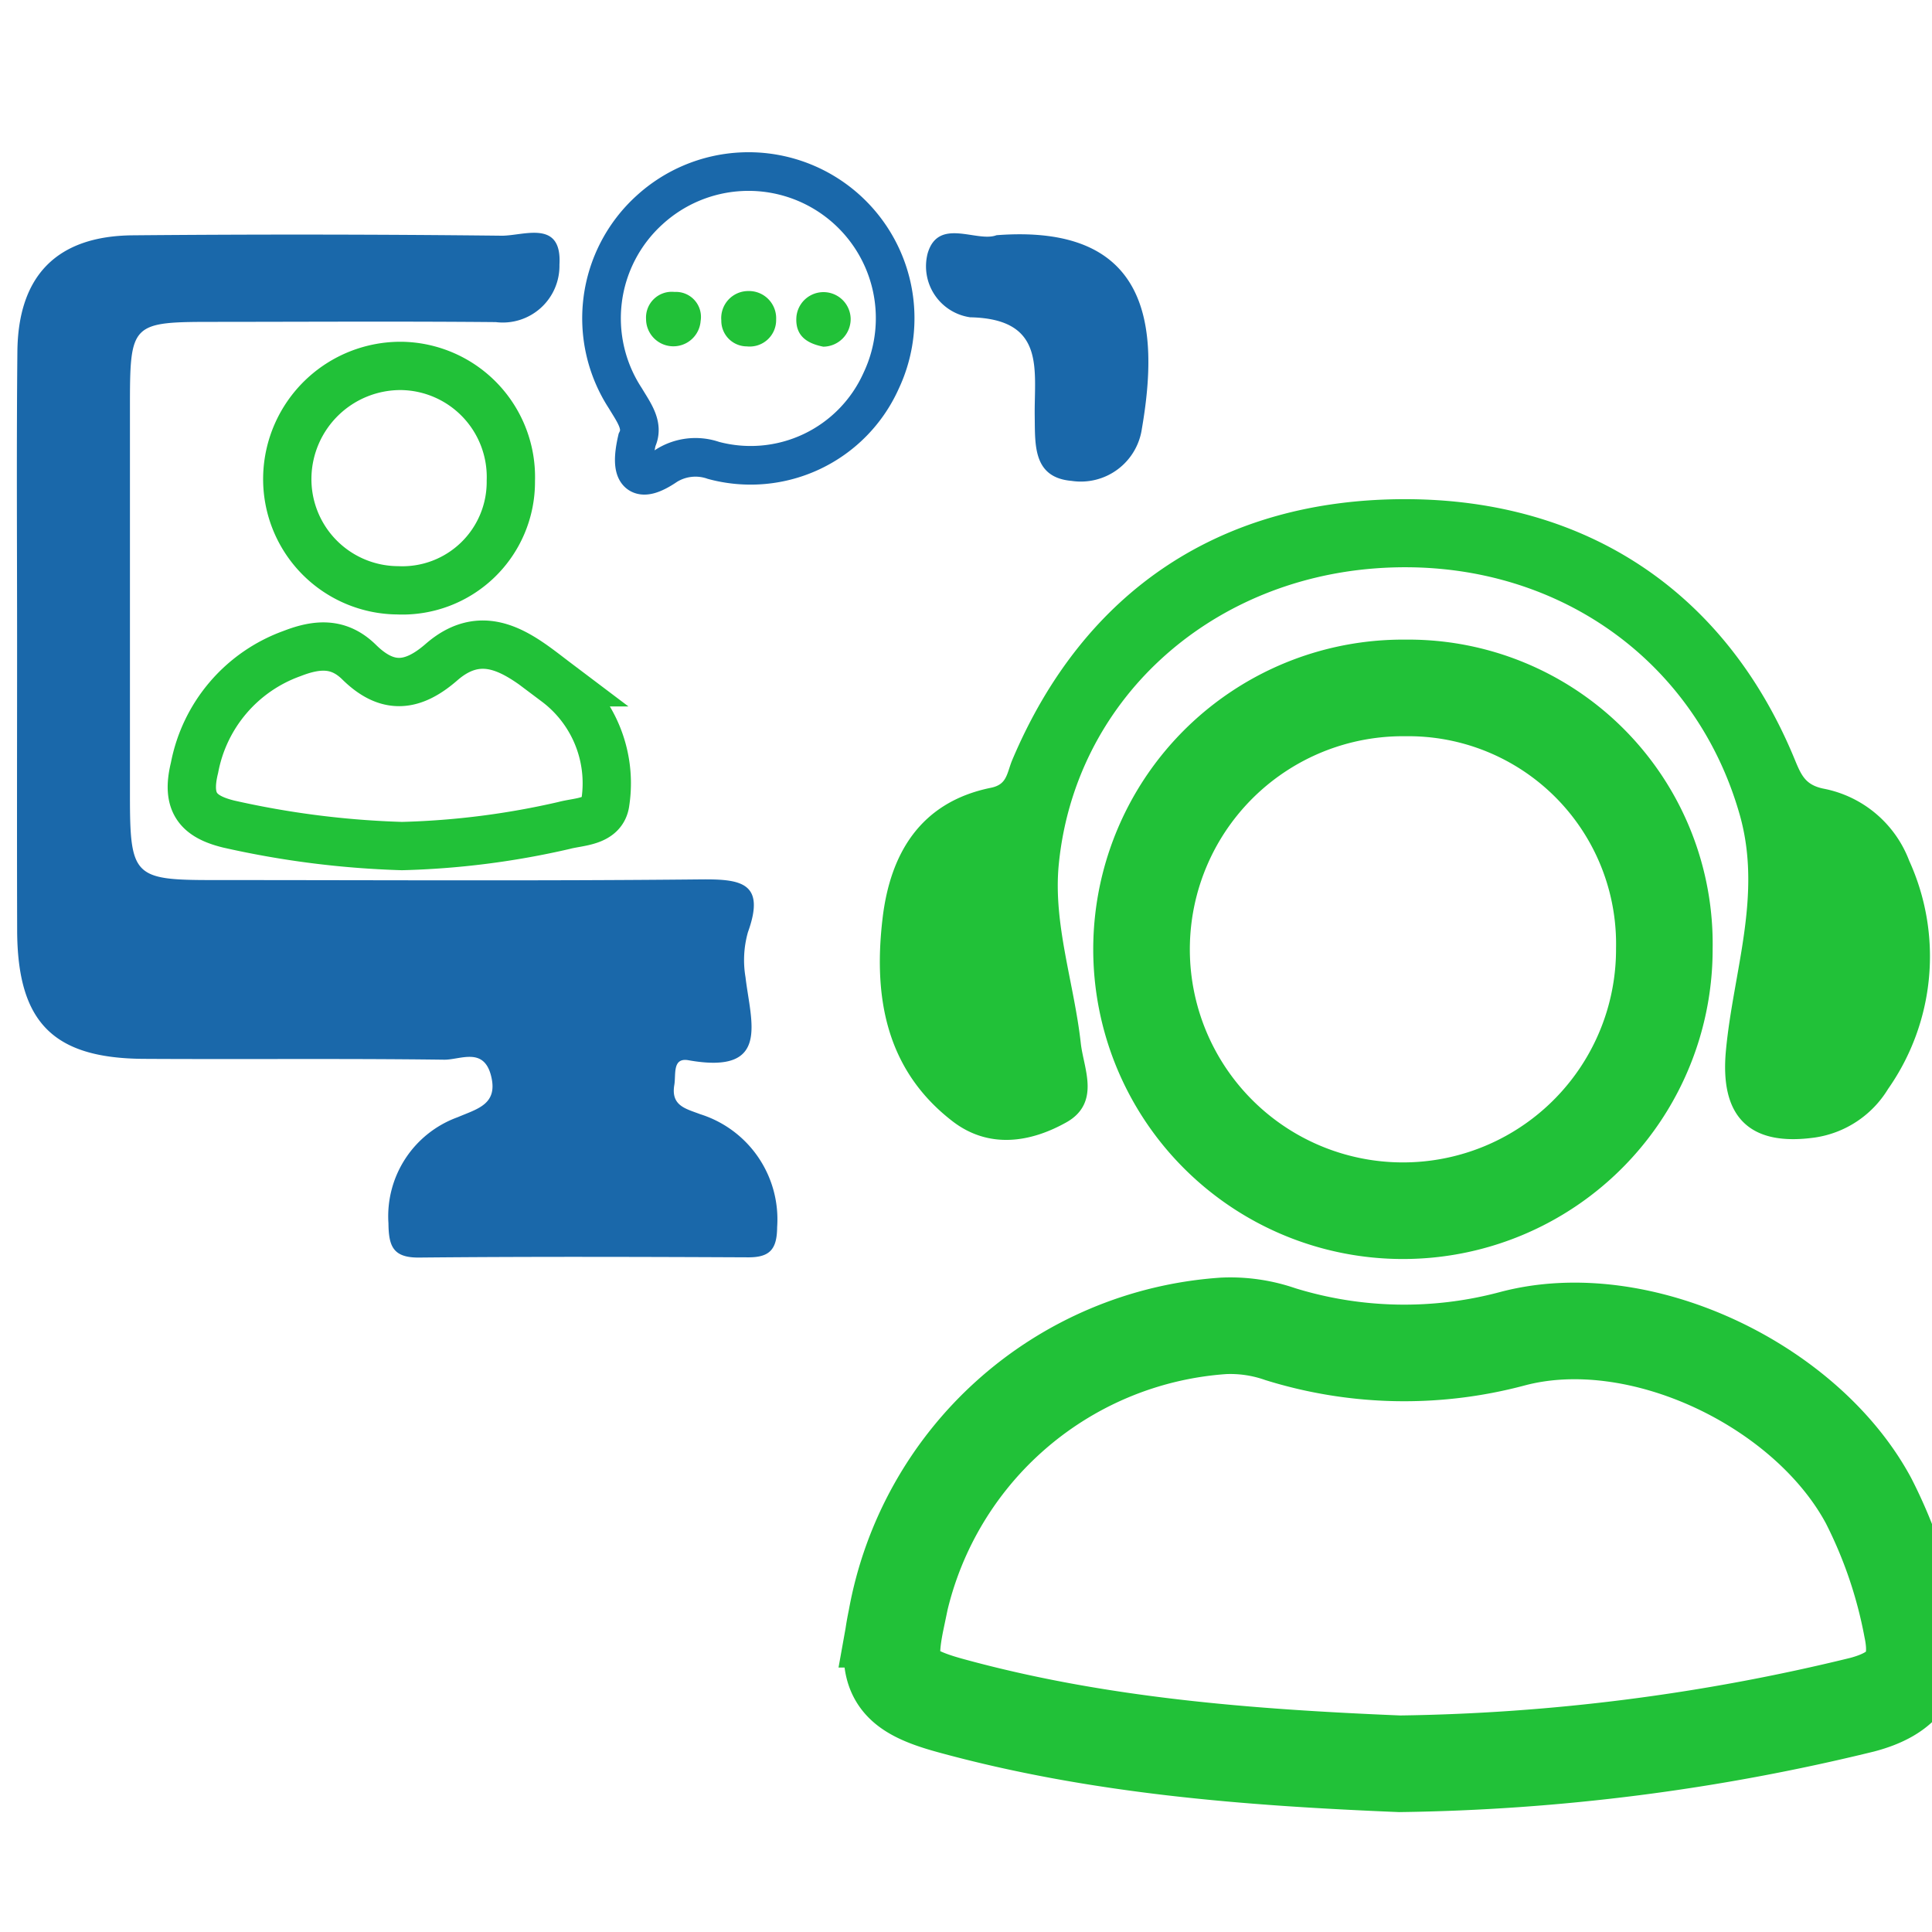
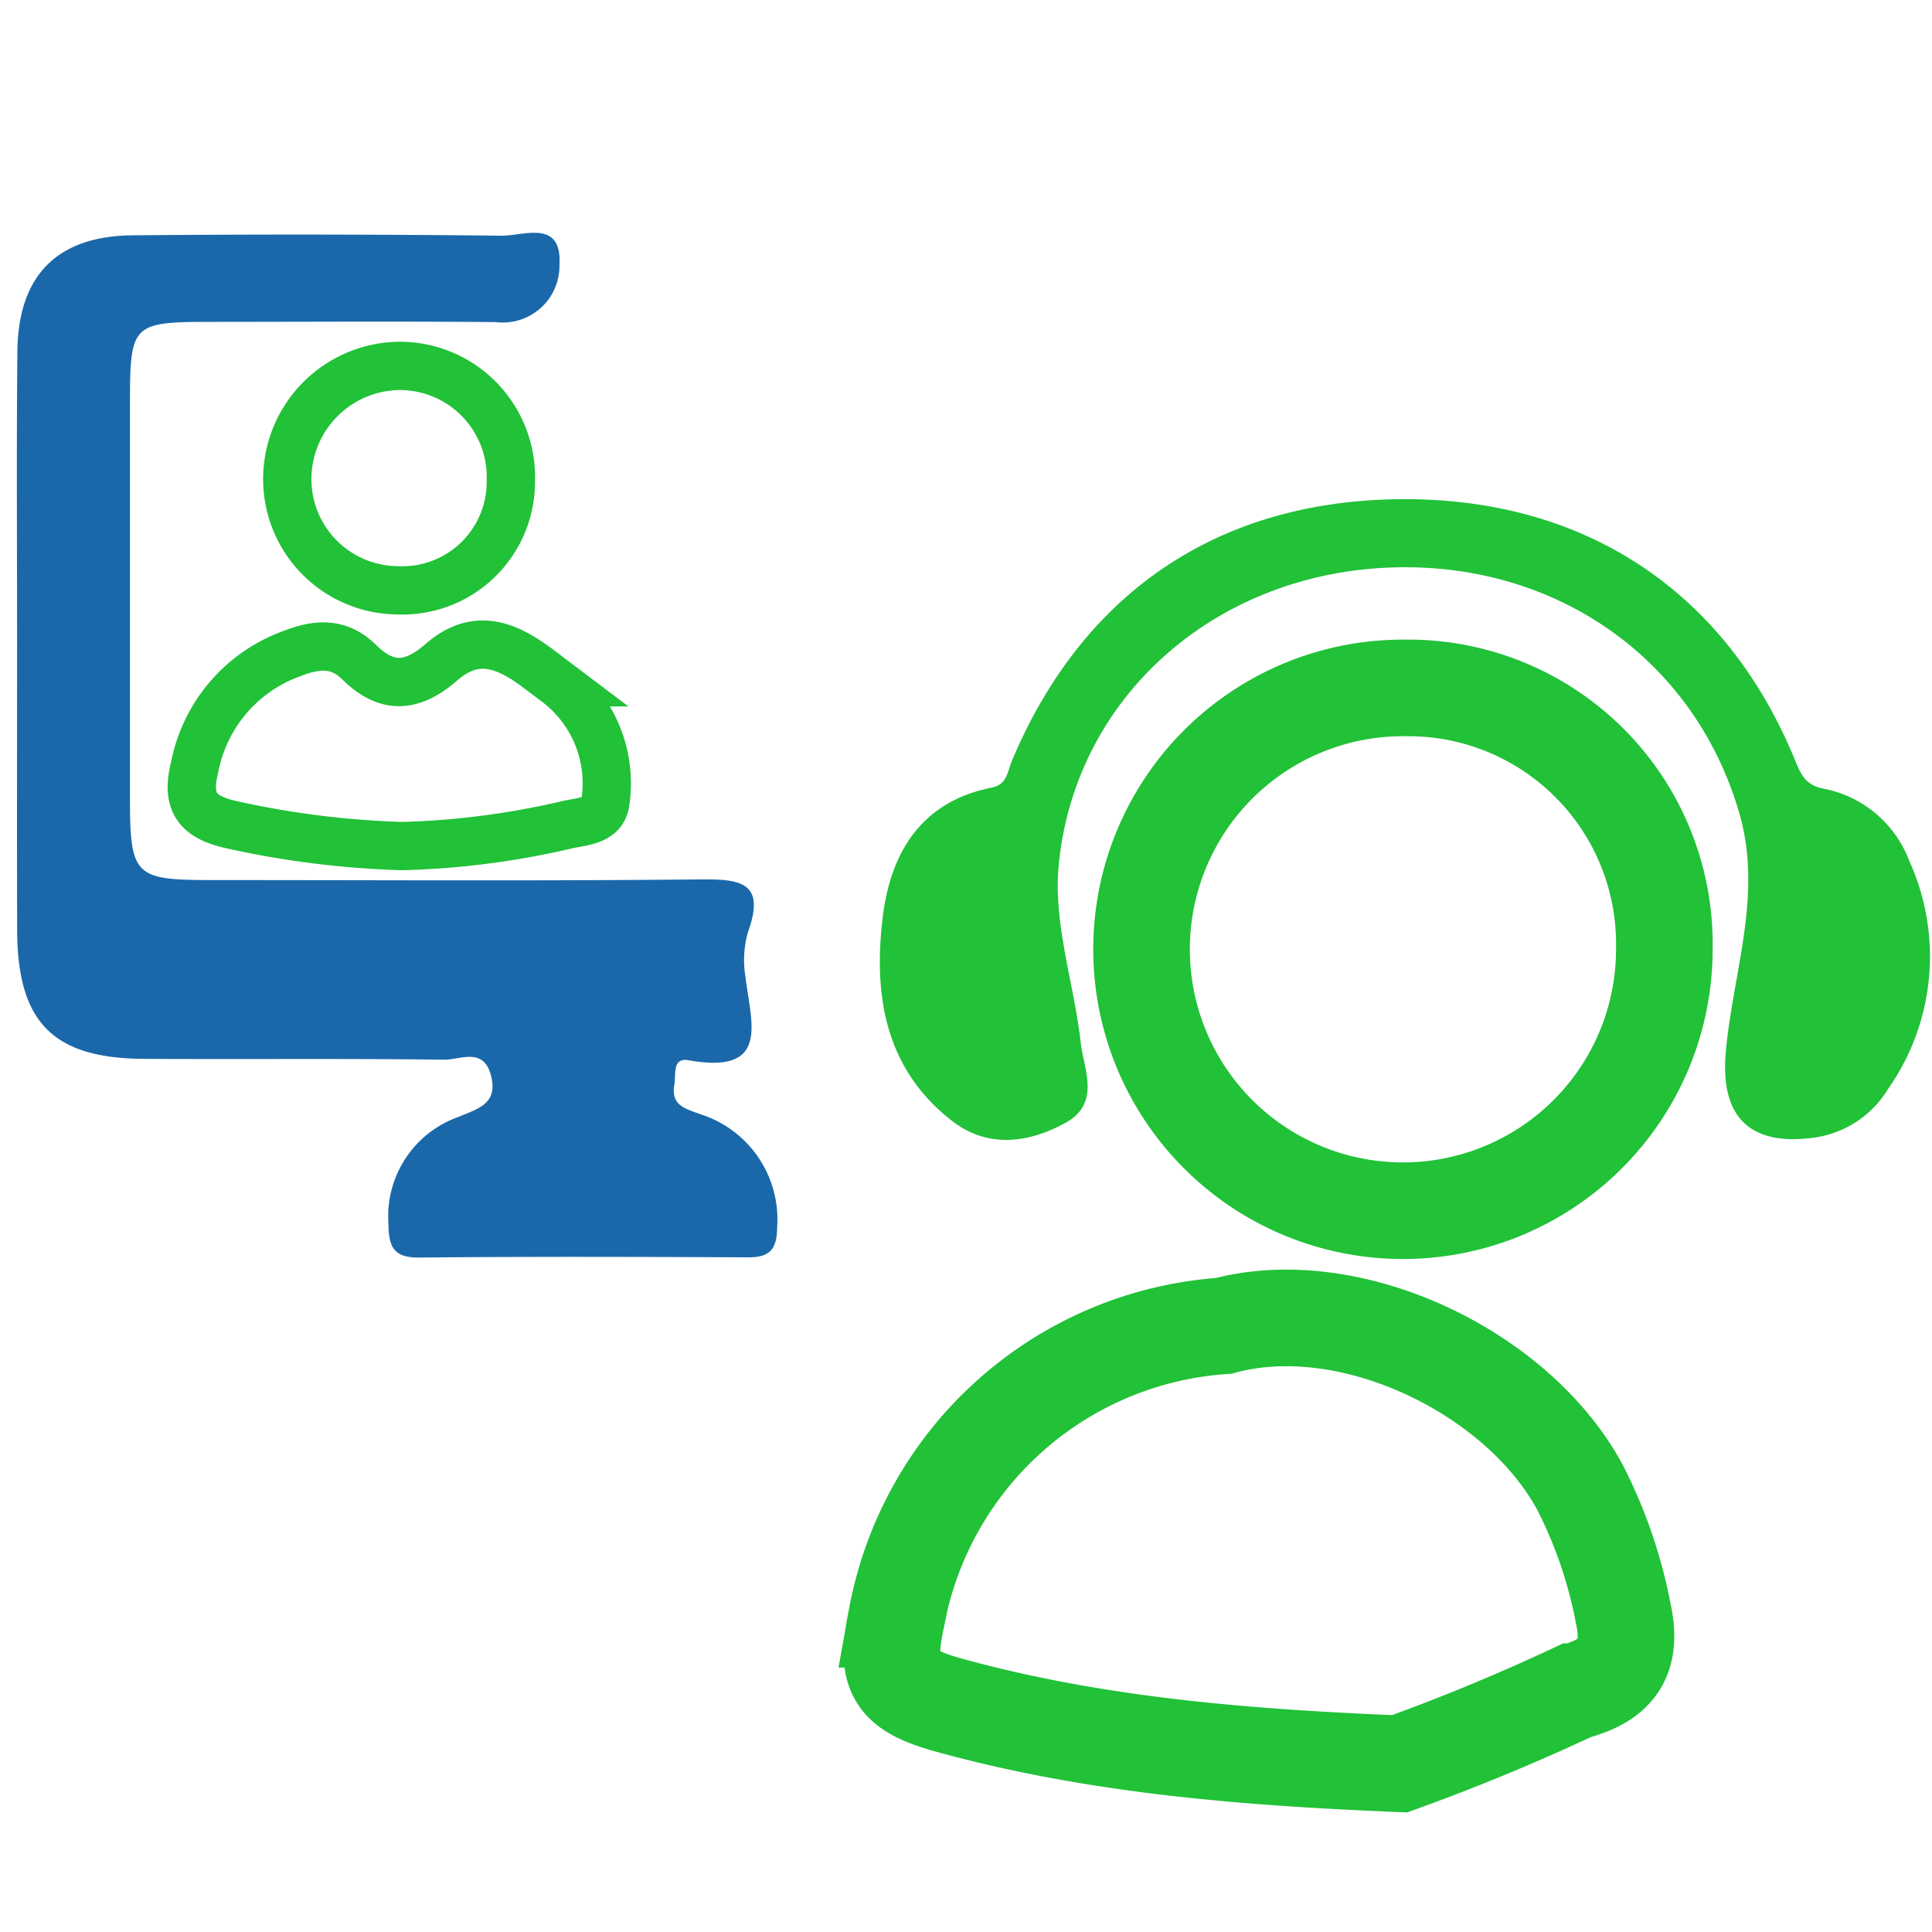
<svg xmlns="http://www.w3.org/2000/svg" id="Layer_1" data-name="Layer 1" viewBox="0 0 100 100">
  <defs>
    <style>.cls-1,.cls-4,.cls-5{fill:none;}.cls-1,.cls-3,.cls-5{stroke:#21c138;}.cls-1,.cls-3,.cls-4,.cls-5{stroke-miterlimit:10;}.cls-1{stroke-width:5px;}.cls-2{fill:#1a68aa;}.cls-3,.cls-6{fill:#21c138;}.cls-3{stroke-width:0.5px;}.cls-4{stroke:#1a68aa;stroke-width:2px;}.cls-5{stroke-width:2.5px;}</style>
  </defs>
  <title>Year 04</title>
-   <path class="cls-1" d="M72.444,91.293c-7.85-.325-15.642-.926-23.241-3.011-2.922-.8-3.409-1.613-2.813-4.469A18.493,18.493,0,0,1,63.332,68.626a7.865,7.865,0,0,1,2.939.43,21.654,21.654,0,0,0,11.987.243c6.578-1.763,15.225,2.372,18.457,8.375a24.348,24.348,0,0,1,2.243,6.576c.486,2.294-.409,3.407-2.561,3.982A106.373,106.373,0,0,1,72.444,91.293Z" />
+   <path class="cls-1" d="M72.444,91.293c-7.85-.325-15.642-.926-23.241-3.011-2.922-.8-3.409-1.613-2.813-4.469A18.493,18.493,0,0,1,63.332,68.626c6.578-1.763,15.225,2.372,18.457,8.375a24.348,24.348,0,0,1,2.243,6.576c.486,2.294-.409,3.407-2.561,3.982A106.373,106.373,0,0,1,72.444,91.293Z" />
  <path class="cls-1" d="M72.746,35.607a13.25,13.25,0,0,1,13.4,13.486,13.53,13.53,0,1,1-13.4-13.486Z" />
  <path class="cls-2" d="M.885,33.466C.886,28.375.85,23.284.9,18.2c.037-3.937,2.049-5.986,5.969-6.02q9.543-.085,19.088.02c1.136.013,3.139-.871,3,1.5a2.933,2.933,0,0,1-3.294,2.972c-4.8-.044-9.593-.015-14.39-.012-4.543,0-4.546,0-4.547,4.546q0,9.985,0,19.97c0,4.171.2,4.375,4.25,4.376,8.419,0,16.838.051,25.256-.034,2.084-.021,3.422.131,2.481,2.732a5.3,5.3,0,0,0-.126,2.328c.27,2.32,1.326,5.062-2.95,4.3-.849-.151-.642.735-.734,1.274-.187,1.091.6,1.234,1.341,1.519a5.706,5.706,0,0,1,3.981,5.843c-.008,1.134-.365,1.571-1.5,1.565-5.678-.026-11.356-.043-17.033.012-1.362.013-1.573-.6-1.586-1.773a5.452,5.452,0,0,1,3.588-5.493c1.013-.434,2.105-.666,1.719-2.157s-1.6-.807-2.425-.818c-5.188-.068-10.376-.013-15.565-.044C2.735,54.775.9,52.9.888,48.149.873,43.255.885,38.36.885,33.466Z" />
  <path class="cls-3" d="M72.754,26.087c9.259.01,16.374,4.744,19.9,13.294.361.875.617,1.491,1.758,1.7a5.693,5.693,0,0,1,4.179,3.571A11.691,11.691,0,0,1,97.515,56.23a5.089,5.089,0,0,1-3.608,2.4c-3.277.458-4.628-1-4.324-4.238.383-4.075,1.9-8.055.71-12.273-2.361-8.338-10.013-13.61-19.076-12.953-8.865.644-15.818,7-16.663,15.542-.309,3.123.794,6.209,1.14,9.325.146,1.313.99,2.936-.618,3.839-1.8,1.01-3.846,1.336-5.624-.036-3.393-2.617-3.989-6.322-3.522-10.275.389-3.285,1.9-5.829,5.409-6.541,1.016-.206,1.015-.946,1.286-1.588C56.3,30.736,63.321,26.077,72.754,26.087Z" />
-   <path class="cls-4" d="M32.972,22.775c.36-.741-.155-1.41-.605-2.162a7.565,7.565,0,0,1,1.249-9.74A7.59,7.59,0,0,1,45.6,19.724a7.4,7.4,0,0,1-8.673,4.105A2.833,2.833,0,0,0,34.5,24.1C33.025,25.108,32.564,24.558,32.972,22.775Z" />
  <path class="cls-5" d="M20.806,43.792a46.9,46.9,0,0,1-8.97-1.139c-1.594-.393-2.209-1.121-1.768-2.912a7.832,7.832,0,0,1,5.052-5.916c1.343-.523,2.445-.56,3.47.449,1.441,1.417,2.741,1.321,4.259,0,2.3-2.006,4.244-.244,5.947,1.041a6.534,6.534,0,0,1,2.538,6.2c-.123,1.046-1.355,1-2.135,1.21A41.912,41.912,0,0,1,20.806,43.792Z" />
  <path class="cls-5" d="M26.441,24.891a5.616,5.616,0,0,1-5.864,5.663,5.754,5.754,0,0,1-5.706-5.895A5.863,5.863,0,0,1,20.8,18.94,5.752,5.752,0,0,1,26.441,24.891Z" />
-   <path class="cls-2" d="M51.579,12.174c7.969-.609,8.433,4.744,7.527,10a3.193,3.193,0,0,1-3.638,2.717c-2.014-.172-1.889-1.872-1.911-3.359-.035-2.383.6-5.027-3.341-5.109a2.666,2.666,0,0,1-2.2-3.311C48.571,11.224,50.569,12.566,51.579,12.174Z" />
-   <path class="cls-6" d="M36.264,16.617a1.414,1.414,0,0,1-2.824-.1,1.332,1.332,0,0,1,1.475-1.406A1.294,1.294,0,0,1,36.264,16.617Z" />
-   <path class="cls-6" d="M42.612,17.944c-.869-.173-1.454-.578-1.391-1.527a1.407,1.407,0,0,1,2.809.067A1.43,1.43,0,0,1,42.612,17.944Z" />
-   <path class="cls-6" d="M38.73,15.064a1.408,1.408,0,0,1,1.443,1.472,1.369,1.369,0,0,1-1.517,1.393,1.325,1.325,0,0,1-1.321-1.348A1.4,1.4,0,0,1,38.73,15.064Z" />
</svg>